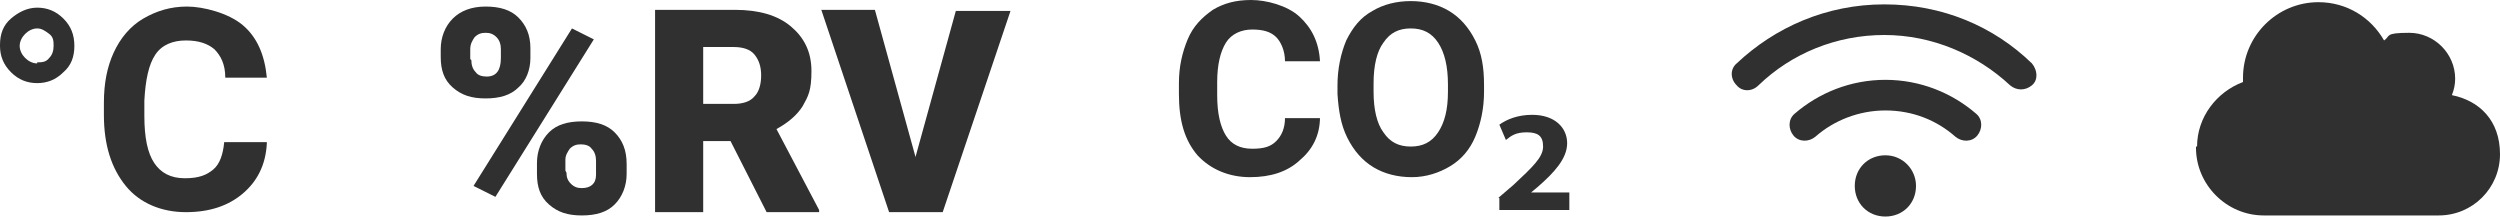
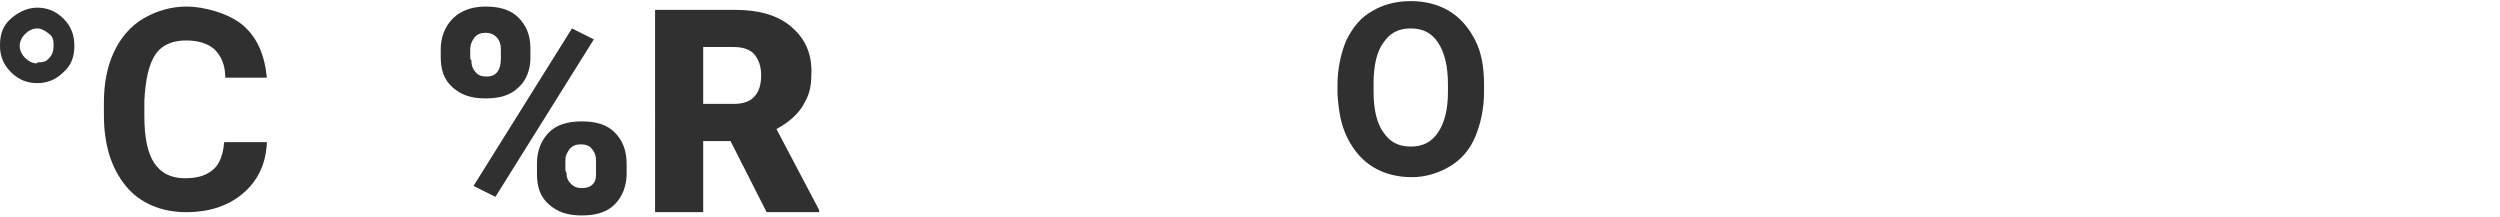
<svg xmlns="http://www.w3.org/2000/svg" id="Laag_1" viewBox="0 0 228.6 19.8">
  <defs>
    <style>      .st0 {        fill: #303031;      }    </style>
  </defs>
-   <path class="st0" d="M200.8,13.5c0,3.4,2.8,6.2,6.2,6.2h16c3.1,0,5.6-2.5,5.6-5.6s-1.9-4.9-4.4-5.4c.2-.5.3-1,.3-1.5,0-2.3-1.9-4.2-4.2-4.2s-1.7.3-2.3.7c-1.2-2.1-3.4-3.5-6-3.5-3.8,0-6.9,3.1-6.9,6.9s0,.2,0,.4c-2.4.9-4.2,3.2-4.2,5.9h-.1Z" />
-   <path class="st0" d="M160.8,7.8c3-2.9,7.1-4.6,11.5-4.6s8.5,1.8,11.5,4.6c.6.5,1.4.5,2,0s.5-1.4,0-2c-3.5-3.4-8.2-5.4-13.5-5.4s-10,2.1-13.5,5.4c-.6.5-.6,1.4,0,2,.5.6,1.4.6,2,0h0ZM172.4,10.1c2.5,0,4.7.9,6.4,2.4.6.5,1.5.5,2-.1s.5-1.5-.1-2c-2.2-1.9-5.1-3.1-8.3-3.1s-6.1,1.2-8.3,3.1c-.6.5-.6,1.4-.1,2s1.4.6,2,.1c1.7-1.5,4-2.4,6.4-2.4h0ZM175.2,17c0-1.5-1.2-2.8-2.8-2.8s-2.8,1.2-2.8,2.8,1.2,2.8,2.8,2.8,2.8-1.2,2.8-2.8Z" />
  <g>
    <path class="st0" d="M0,4.1c0-1,.3-1.8,1-2.4.7-.6,1.5-1,2.4-1s1.7.3,2.4,1,1,1.5,1,2.5-.3,1.8-1,2.4c-.7.7-1.5,1-2.4,1s-1.7-.3-2.4-1c-.7-.7-1-1.5-1-2.4h0ZM3.4,5.7c.4,0,.8,0,1.1-.4.3-.3.4-.7.4-1.1s0-.8-.4-1.1-.7-.5-1.1-.5-.8.2-1.1.5-.5.7-.5,1.1.2.8.5,1.1c.3.3.7.5,1.1.5h0Z" />
    <path class="st0" d="M24.4,13.1c-.1,2-.9,3.5-2.2,4.6-1.3,1.1-3,1.7-5.2,1.7s-4.2-.8-5.5-2.4-2-3.7-2-6.5v-1.1c0-1.8.3-3.3.9-4.6.6-1.3,1.5-2.4,2.7-3.1,1.2-.7,2.5-1.1,4-1.1s3.8.6,5.1,1.7c1.3,1.1,2,2.7,2.2,4.8h-3.8c0-1.2-.4-2-1-2.6-.6-.5-1.4-.8-2.6-.8s-2.2.4-2.8,1.3-.9,2.3-1,4.2v1.4c0,2,.3,3.4.9,4.3.6.9,1.5,1.4,2.8,1.4s2-.3,2.6-.8c.6-.5.9-1.4,1-2.5h3.9Z" />
  </g>
  <g>
-     <path class="st0" d="M120.7,10.7c0,1.7-.7,3-1.9,4-1.1,1-2.6,1.5-4.5,1.5s-3.6-.7-4.8-2c-1.2-1.4-1.7-3.2-1.7-5.6v-1c0-1.5.3-2.8.8-4,.5-1.2,1.3-2,2.3-2.7C111.9.3,113,0,114.4,0s3.3.5,4.4,1.5c1.1,1,1.8,2.3,1.9,4.1h-3.2c0-1-.4-1.8-.8-2.2-.5-.5-1.2-.7-2.2-.7s-1.9.4-2.4,1.2-.8,2-.8,3.6v1.2c0,1.7.3,2.9.8,3.7.5.8,1.3,1.2,2.4,1.2s1.7-.2,2.2-.7.8-1.2.8-2.1h3.2,0Z" />
    <path class="st0" d="M135.7,8.4c0,1.5-.3,2.9-.8,4.1-.5,1.2-1.3,2.1-2.3,2.7-1,.6-2.2,1-3.5,1s-2.5-.3-3.5-.9c-1-.6-1.8-1.5-2.4-2.7s-.8-2.5-.9-4v-.8c0-1.5.3-2.9.8-4.1.6-1.2,1.3-2.1,2.4-2.7,1-.6,2.2-.9,3.5-.9s2.5.3,3.5.9c1,.6,1.8,1.5,2.4,2.7.6,1.2.8,2.5.8,4.1v.7h0ZM132.4,7.7c0-1.6-.3-2.9-.9-3.8-.6-.9-1.4-1.3-2.5-1.3s-1.9.4-2.5,1.3c-.6.8-.9,2.1-.9,3.7v.8c0,1.6.3,2.9.9,3.7.6.9,1.4,1.3,2.5,1.3s1.9-.4,2.5-1.3c.6-.9.9-2.1.9-3.7v-.8h0Z" />
-     <path class="st0" d="M137,18.1l1.4-1.2c1.7-1.6,2.7-2.5,2.7-3.5s-.5-1.3-1.5-1.3-1.4.3-1.9.7l-.6-1.4c.7-.5,1.7-.9,3-.9,2.1,0,3.2,1.2,3.2,2.6s-1.2,2.7-2.7,4l-.6.5h3.5v1.6h-6.4v-1.1h0Z" />
  </g>
  <g>
    <path class="st0" d="M40.3,4.5c0-1.1.4-2.1,1.1-2.8.7-.7,1.7-1.1,3-1.1s2.3.3,3,1,1.1,1.6,1.1,2.8v.9c0,1.1-.4,2.1-1.1,2.7-.7.7-1.7,1-3,1s-2.2-.3-3-1c-.8-.7-1.1-1.6-1.1-2.8v-.9ZM43.1,5.5c0,.4.1.8.4,1.1.2.3.6.4,1,.4.9,0,1.3-.6,1.3-1.7v-.8c0-.4-.1-.8-.4-1.1s-.6-.4-1-.4-.7.1-1,.4c-.2.3-.4.6-.4,1.1v.9ZM45.3,18l-2-1,9-14.4,2,1-9,14.4ZM49.1,14.9c0-1.1.4-2.1,1.1-2.8s1.7-1,3-1,2.3.3,3,1c.7.7,1.1,1.6,1.1,2.9v.9c0,1.1-.4,2.1-1.1,2.8-.7.7-1.7,1-3,1s-2.2-.3-3-1-1.1-1.6-1.1-2.8v-.9ZM51.8,15.8c0,.4.1.7.4,1,.3.3.6.4,1,.4.8,0,1.3-.4,1.3-1.2v-1.3c0-.4-.1-.8-.4-1.1-.2-.3-.6-.4-1-.4s-.7.1-1,.4c-.2.3-.4.6-.4,1v1Z" />
    <path class="st0" d="M66.7,12.9h-2.4v6.5h-4.4V.9h7.3c2.2,0,3.9.5,5.1,1.5,1.2,1,1.9,2.3,1.9,4.1s-.3,2.3-.8,3.2c-.5.8-1.3,1.5-2.4,2.1l3.9,7.4v.2h-4.8l-3.3-6.5ZM64.3,9.5h2.8c.8,0,1.5-.2,1.9-.7.4-.4.6-1.1.6-1.9s-.2-1.4-.6-1.9-1.1-.7-1.9-.7h-2.8v5.1Z" />
-     <path class="st0" d="M83.7,14.4l3.7-13.4h5l-6.2,18.4h-4.9L75.1.9h4.9l3.7,13.4Z" />
  </g>
</svg>